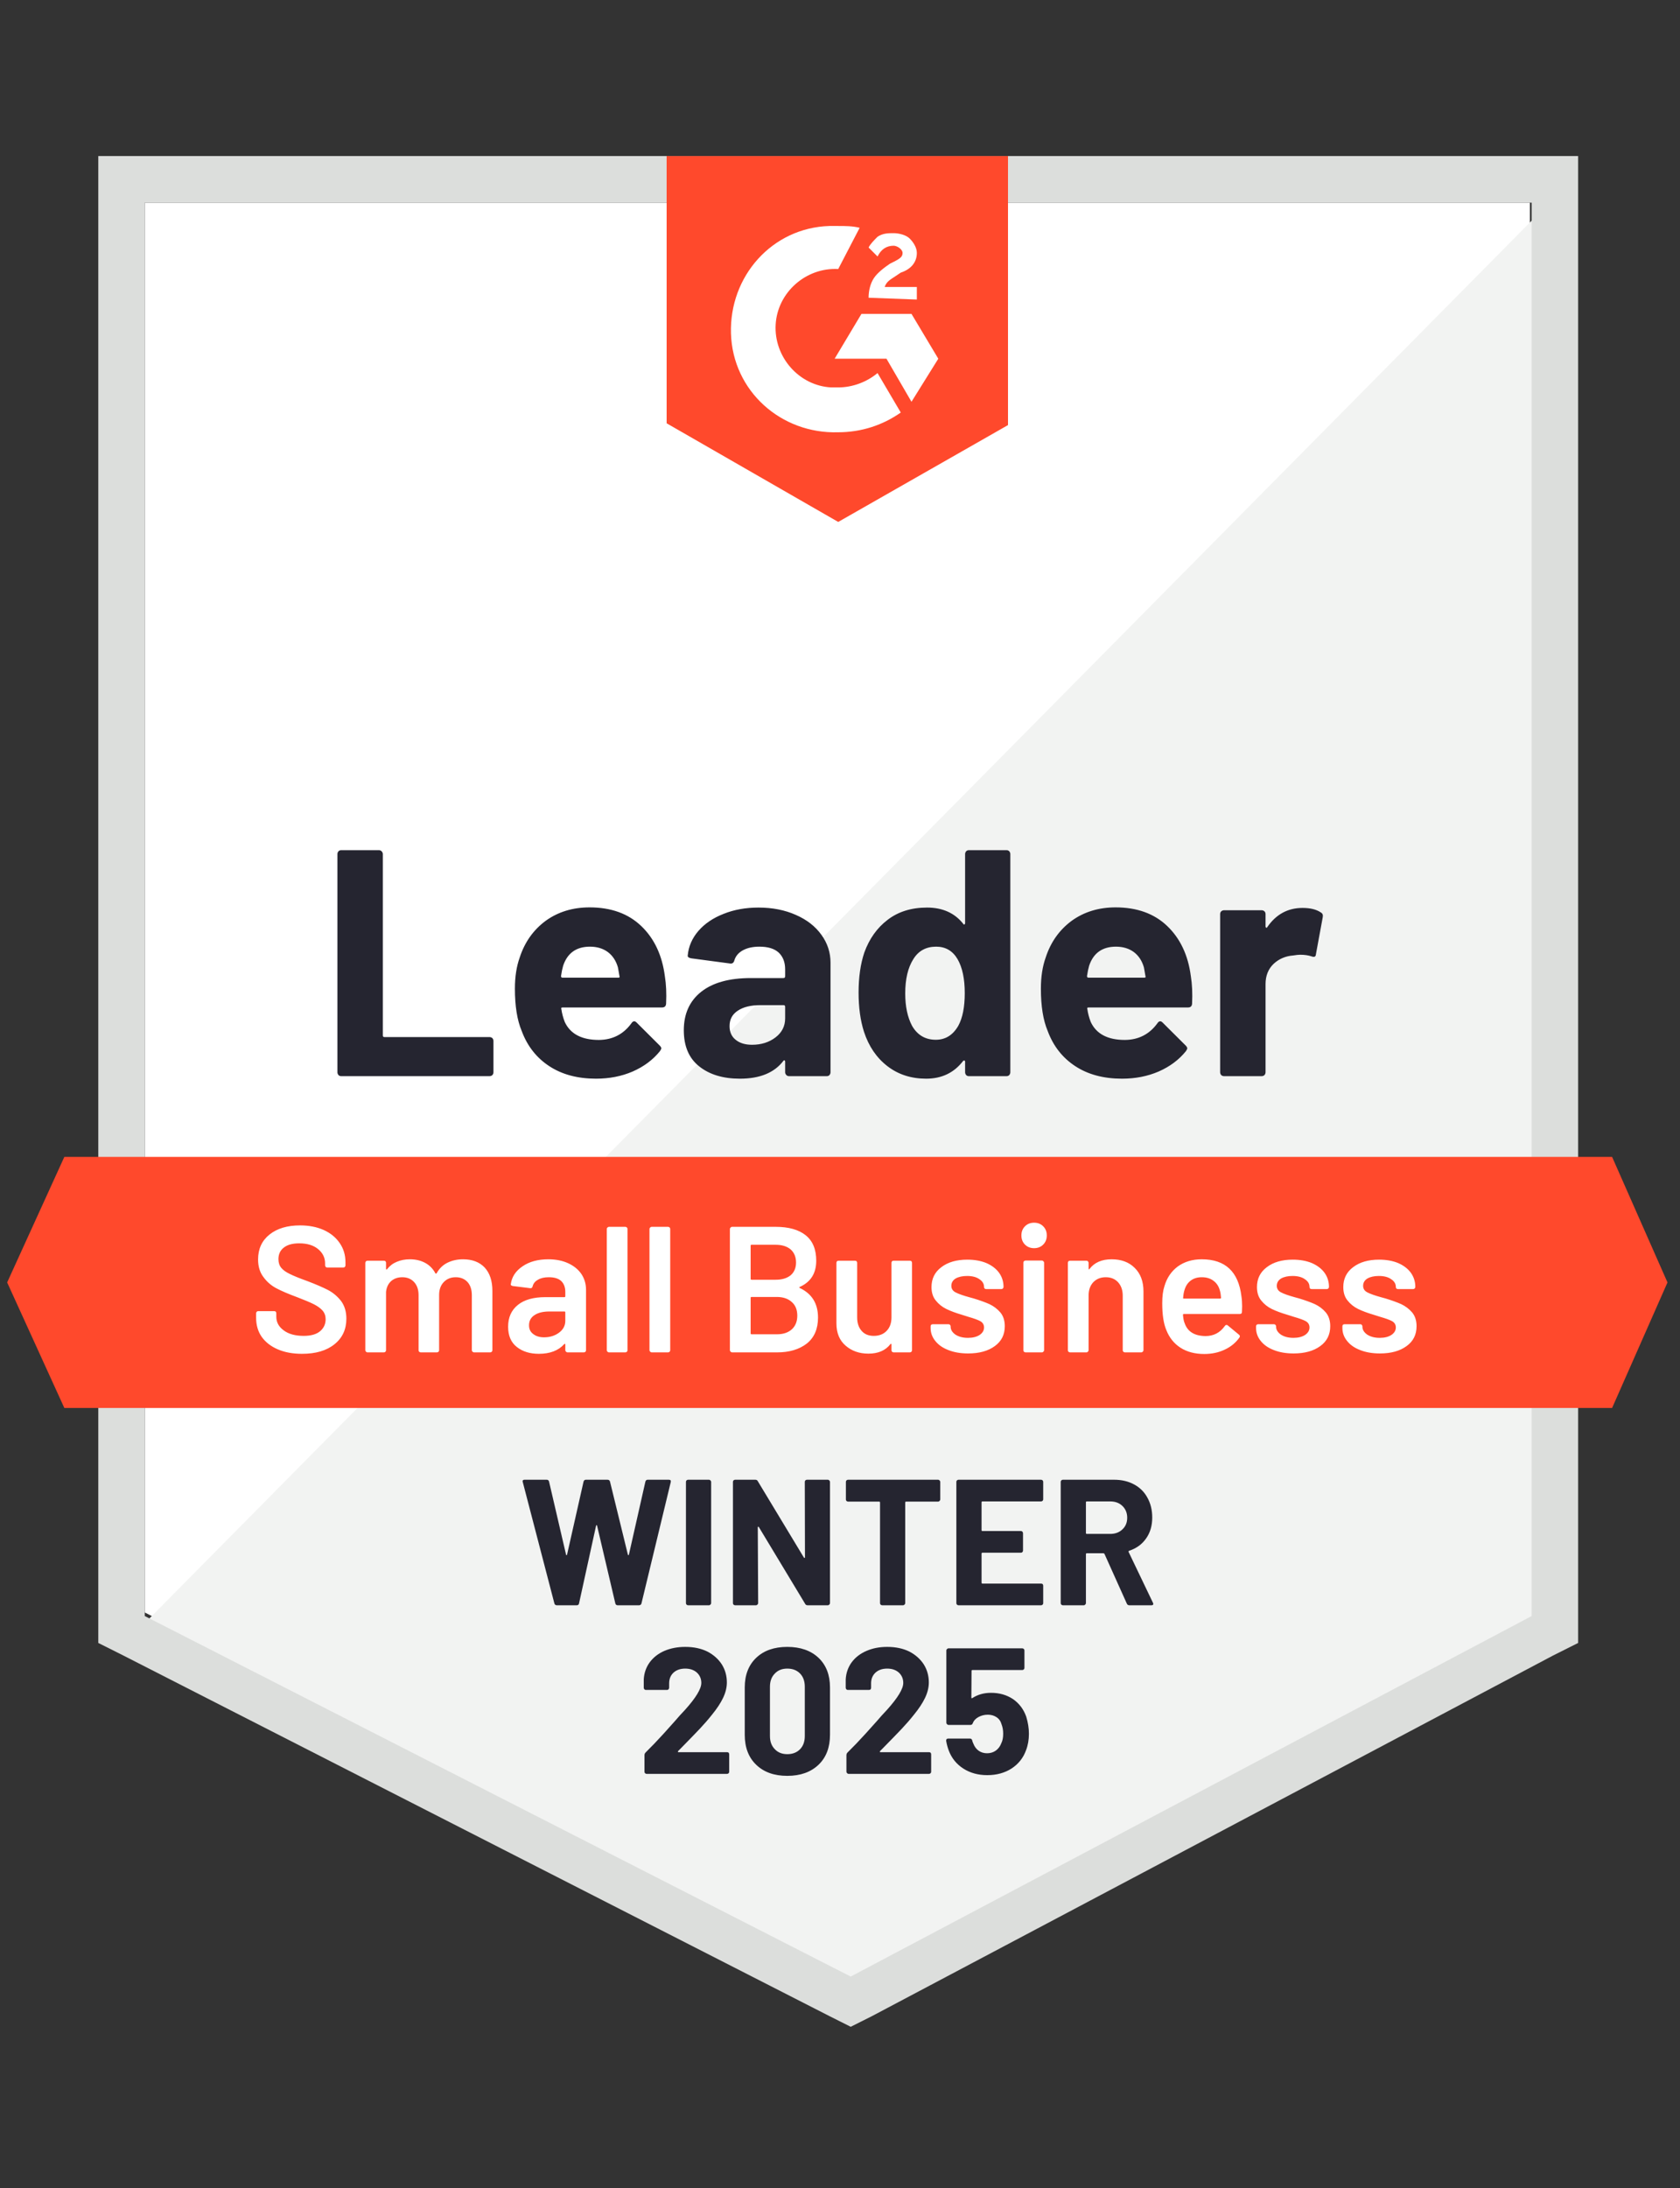
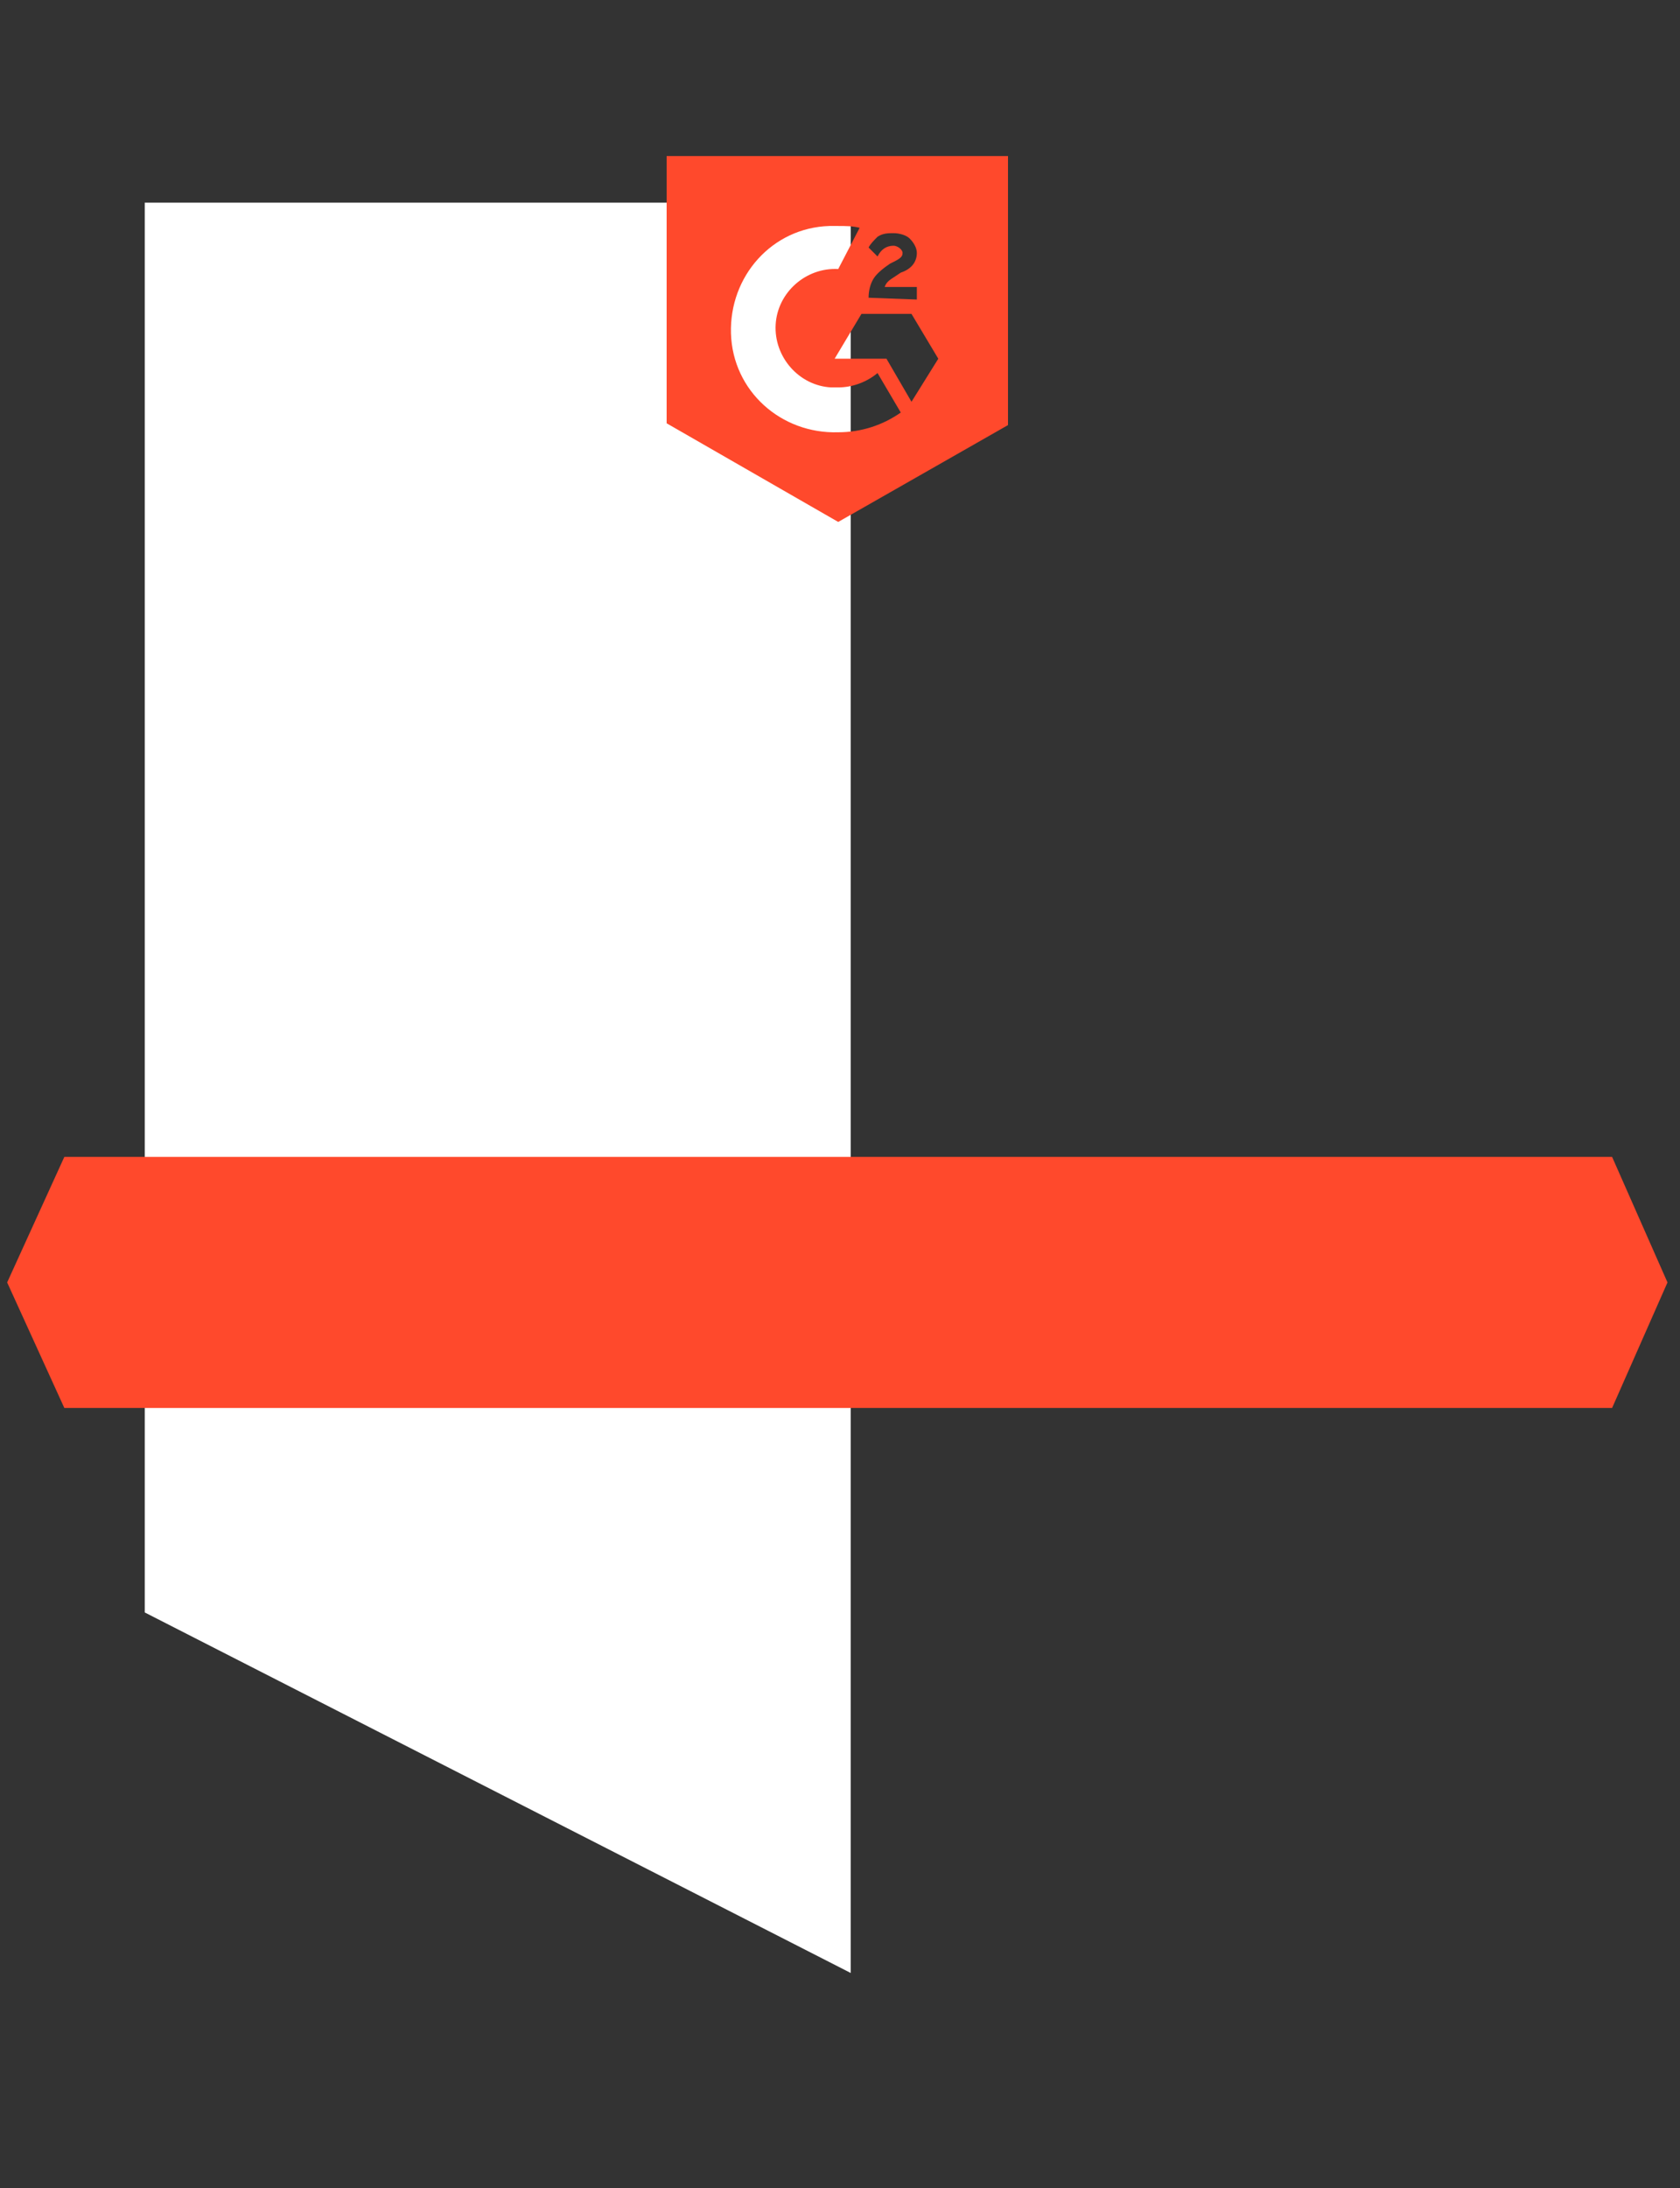
<svg xmlns="http://www.w3.org/2000/svg" width="116" height="151" viewBox="0 0 116 151" fill="none">
  <rect x="0" y="0" width="116" height="151" fill="#333333" stroke="none" />
-   <path d="M9.996 111.27L58.74 136.148L105.634 111.27V13.986H9.996V111.27Z" fill="white" />
-   <path d="M106.621 14.357L9.009 113.002L59.604 138.128L106.621 113.993V14.357Z" fill="#F2F3F2" />
-   <path d="M6.787 46.414V113.374L8.515 114.24L57.26 139.118L58.74 139.861L60.221 139.118L107.238 114.24L108.966 113.374V10.768H6.787V46.414ZM9.996 111.517V13.986H105.757V111.517L58.74 136.395L9.996 111.517Z" fill="#DCDEDC" />
+   <path d="M9.996 111.27L58.74 136.148V13.986H9.996V111.27Z" fill="white" />
  <path d="M57.877 15.595C58.37 15.595 58.864 15.595 59.357 15.719L57.877 18.566C55.655 18.442 53.681 20.175 53.557 22.402C53.434 24.63 55.162 26.611 57.383 26.734H57.877C58.864 26.734 59.851 26.363 60.592 25.744L62.196 28.467C60.962 29.334 59.481 29.829 57.877 29.829C53.928 29.953 50.596 26.982 50.472 23.021C50.349 19.061 53.311 15.719 57.26 15.595H57.877ZM62.936 21.66L64.787 24.754L62.936 27.725L61.209 24.754H57.63L59.481 21.66H62.936ZM59.974 20.546C59.974 20.051 60.098 19.556 60.345 19.184C60.592 18.813 61.085 18.442 61.455 18.194L61.702 18.07C62.196 17.823 62.319 17.699 62.319 17.452C62.319 17.204 61.949 16.957 61.702 16.957C61.209 16.957 60.838 17.204 60.592 17.699L59.974 17.08C60.098 16.833 60.345 16.585 60.592 16.338C60.962 16.09 61.332 16.09 61.702 16.09C62.072 16.09 62.566 16.214 62.813 16.462C63.06 16.709 63.306 17.08 63.306 17.452C63.306 18.07 62.936 18.566 62.196 18.813L61.825 19.061C61.455 19.308 61.209 19.432 61.085 19.803H63.306V20.67L59.974 20.546ZM57.877 36.017L69.6 29.334V10.768H46.03V29.21L57.877 36.017ZM111.311 79.832H4.443L0.494 88.496L4.443 97.16H111.311L115.136 88.496L111.311 79.832Z" fill="#FF492C" />
-   <path d="M23.558 74.262C23.484 74.262 23.422 74.238 23.373 74.188C23.323 74.13 23.299 74.064 23.299 73.99V58.94C23.299 58.865 23.323 58.799 23.373 58.742C23.422 58.692 23.484 58.667 23.558 58.667H26.162C26.236 58.667 26.297 58.692 26.347 58.742C26.404 58.799 26.433 58.865 26.433 58.94V71.453C26.433 71.527 26.47 71.564 26.544 71.564H33.8C33.874 71.564 33.94 71.589 33.998 71.638C34.047 71.696 34.072 71.762 34.072 71.836V73.99C34.072 74.064 34.047 74.13 33.998 74.188C33.94 74.238 33.874 74.262 33.8 74.262H23.558ZM45.906 67.356C45.997 67.917 46.026 68.548 45.993 69.25C45.984 69.431 45.89 69.522 45.709 69.522H38.848C38.757 69.522 38.728 69.559 38.761 69.633C38.802 69.93 38.881 70.227 38.996 70.524C39.382 71.35 40.168 71.762 41.353 71.762C42.299 71.754 43.047 71.37 43.599 70.611C43.656 70.52 43.722 70.475 43.796 70.475C43.846 70.475 43.899 70.504 43.957 70.562L45.548 72.146C45.623 72.22 45.66 72.286 45.66 72.344C45.66 72.377 45.631 72.439 45.573 72.529C45.088 73.132 44.458 73.602 43.685 73.941C42.92 74.271 42.077 74.436 41.155 74.436C39.88 74.436 38.802 74.147 37.922 73.569C37.042 72.992 36.408 72.183 36.022 71.143C35.709 70.401 35.553 69.427 35.553 68.222C35.553 67.405 35.664 66.688 35.886 66.069C36.231 65.013 36.828 64.171 37.675 63.544C38.531 62.925 39.543 62.615 40.711 62.615C42.192 62.615 43.381 63.045 44.277 63.903C45.174 64.761 45.717 65.912 45.906 67.356ZM40.736 65.326C39.798 65.326 39.181 65.763 38.885 66.638C38.827 66.836 38.778 67.075 38.737 67.356C38.737 67.43 38.774 67.467 38.848 67.467H42.685C42.776 67.467 42.805 67.43 42.772 67.356C42.698 66.927 42.661 66.721 42.661 66.737C42.529 66.291 42.299 65.945 41.97 65.697C41.633 65.45 41.221 65.326 40.736 65.326ZM52.373 62.628C53.335 62.628 54.195 62.797 54.952 63.135C55.709 63.465 56.297 63.923 56.717 64.509C57.136 65.087 57.346 65.73 57.346 66.44V73.99C57.346 74.064 57.321 74.13 57.272 74.188C57.223 74.238 57.161 74.262 57.087 74.262H54.483C54.409 74.262 54.347 74.238 54.298 74.188C54.24 74.13 54.212 74.064 54.212 73.99V73.26C54.212 73.219 54.199 73.19 54.175 73.173C54.142 73.157 54.113 73.169 54.088 73.21C53.463 74.027 52.463 74.436 51.089 74.436C49.929 74.436 48.996 74.155 48.288 73.594C47.572 73.033 47.215 72.2 47.215 71.094C47.215 69.955 47.618 69.068 48.424 68.433C49.222 67.806 50.361 67.492 51.842 67.492H54.1C54.175 67.492 54.212 67.455 54.212 67.381V66.886C54.212 66.399 54.063 66.015 53.767 65.734C53.471 65.462 53.027 65.326 52.434 65.326C51.982 65.326 51.603 65.409 51.299 65.574C50.995 65.739 50.797 65.97 50.707 66.267C50.666 66.432 50.571 66.506 50.423 66.49L47.733 66.131C47.552 66.098 47.469 66.032 47.486 65.933C47.544 65.305 47.79 64.74 48.226 64.237C48.662 63.734 49.242 63.342 49.966 63.061C50.682 62.772 51.484 62.628 52.373 62.628ZM51.928 72.096C52.562 72.096 53.101 71.927 53.545 71.589C53.989 71.251 54.212 70.813 54.212 70.277V69.472C54.212 69.398 54.175 69.361 54.1 69.361H52.508C51.842 69.361 51.32 69.489 50.941 69.745C50.563 69.992 50.374 70.347 50.374 70.809C50.374 71.213 50.514 71.527 50.793 71.75C51.073 71.981 51.451 72.096 51.928 72.096ZM66.638 58.94C66.638 58.865 66.663 58.799 66.712 58.742C66.762 58.692 66.823 58.667 66.897 58.667H69.501C69.575 58.667 69.637 58.692 69.686 58.742C69.736 58.799 69.76 58.865 69.76 58.94V73.99C69.76 74.064 69.736 74.13 69.686 74.188C69.637 74.238 69.575 74.262 69.501 74.262H66.897C66.823 74.262 66.762 74.238 66.712 74.188C66.663 74.13 66.638 74.064 66.638 73.99V73.26C66.638 73.219 66.622 73.194 66.589 73.186C66.556 73.177 66.527 73.186 66.503 73.21C65.877 74.027 65.026 74.436 63.948 74.436C62.911 74.436 62.019 74.147 61.27 73.569C60.522 72.992 59.983 72.2 59.654 71.193C59.407 70.417 59.283 69.518 59.283 68.495C59.283 67.438 59.415 66.518 59.678 65.734C60.024 64.777 60.563 64.022 61.295 63.469C62.027 62.908 62.932 62.628 64.01 62.628C65.079 62.628 65.91 62.999 66.503 63.742C66.527 63.791 66.556 63.808 66.589 63.791C66.622 63.775 66.638 63.746 66.638 63.705V58.94ZM66.169 70.784C66.466 70.24 66.614 69.489 66.614 68.532C66.614 67.542 66.449 66.762 66.12 66.192C65.783 65.615 65.289 65.326 64.639 65.326C63.94 65.326 63.413 65.615 63.06 66.192C62.689 66.778 62.504 67.566 62.504 68.556C62.504 69.448 62.661 70.19 62.973 70.784C63.343 71.428 63.891 71.75 64.615 71.75C65.281 71.75 65.799 71.428 66.169 70.784ZM82.224 67.356C82.315 67.917 82.344 68.548 82.311 69.25C82.302 69.431 82.208 69.522 82.027 69.522H75.165C75.075 69.522 75.046 69.559 75.079 69.633C75.12 69.93 75.198 70.227 75.314 70.524C75.7 71.35 76.486 71.762 77.671 71.762C78.617 71.754 79.365 71.37 79.917 70.611C79.974 70.52 80.04 70.475 80.114 70.475C80.163 70.475 80.217 70.504 80.275 70.562L81.866 72.146C81.94 72.22 81.977 72.286 81.977 72.344C81.977 72.377 81.949 72.439 81.891 72.529C81.406 73.132 80.776 73.602 80.003 73.941C79.238 74.271 78.395 74.436 77.473 74.436C76.198 74.436 75.12 74.147 74.24 73.569C73.36 72.992 72.726 72.183 72.34 71.143C72.027 70.401 71.871 69.427 71.871 68.222C71.871 67.405 71.982 66.688 72.204 66.069C72.549 65.013 73.146 64.171 73.993 63.544C74.849 62.925 75.861 62.615 77.029 62.615C78.51 62.615 79.699 63.045 80.595 63.903C81.492 64.761 82.035 65.912 82.224 67.356ZM77.054 65.326C76.116 65.326 75.499 65.763 75.203 66.638C75.145 66.836 75.096 67.075 75.055 67.356C75.055 67.43 75.091 67.467 75.165 67.467H79.003C79.094 67.467 79.123 67.43 79.09 67.356C79.016 66.927 78.979 66.721 78.979 66.737C78.847 66.291 78.617 65.945 78.288 65.697C77.95 65.45 77.539 65.326 77.054 65.326ZM89.937 62.653C90.472 62.653 90.891 62.756 91.196 62.962C91.319 63.028 91.364 63.139 91.332 63.296L90.862 65.846C90.854 66.019 90.751 66.069 90.554 65.994C90.332 65.92 90.073 65.883 89.777 65.883C89.661 65.883 89.501 65.9 89.295 65.933C88.761 65.974 88.308 66.168 87.938 66.514C87.568 66.869 87.383 67.335 87.383 67.913V73.99C87.383 74.064 87.358 74.13 87.308 74.188C87.251 74.238 87.185 74.262 87.111 74.262H84.52C84.445 74.262 84.38 74.238 84.322 74.188C84.273 74.13 84.248 74.064 84.248 73.99V63.074C84.248 62.999 84.273 62.937 84.322 62.888C84.38 62.838 84.445 62.813 84.52 62.813H87.111C87.185 62.813 87.251 62.838 87.308 62.888C87.358 62.937 87.383 62.999 87.383 63.074V63.928C87.383 63.969 87.395 63.998 87.42 64.014C87.453 64.031 87.477 64.022 87.494 63.989C88.102 63.098 88.917 62.653 89.937 62.653Z" fill="#252530" />
-   <path d="M20.855 93.422C20.214 93.422 19.654 93.319 19.177 93.112C18.7 92.906 18.33 92.617 18.066 92.246C17.811 91.875 17.684 91.438 17.684 90.934V90.625C17.684 90.584 17.7 90.546 17.733 90.513C17.758 90.489 17.791 90.476 17.832 90.476H18.93C18.971 90.476 19.008 90.489 19.041 90.513C19.066 90.546 19.078 90.584 19.078 90.625V90.86C19.078 91.24 19.247 91.553 19.584 91.801C19.922 92.056 20.382 92.184 20.966 92.184C21.468 92.184 21.847 92.077 22.102 91.862C22.357 91.648 22.484 91.371 22.484 91.033C22.484 90.802 22.414 90.604 22.274 90.439C22.135 90.282 21.937 90.138 21.682 90.006C21.419 89.874 21.028 89.709 20.51 89.511C19.926 89.296 19.453 89.094 19.091 88.904C18.729 88.715 18.428 88.455 18.19 88.125C17.943 87.803 17.82 87.398 17.82 86.912C17.82 86.186 18.083 85.612 18.609 85.191C19.136 84.77 19.839 84.56 20.72 84.56C21.337 84.56 21.884 84.667 22.361 84.882C22.83 85.096 23.196 85.397 23.459 85.785C23.722 86.165 23.854 86.606 23.854 87.11V87.32C23.854 87.361 23.838 87.398 23.805 87.431C23.78 87.456 23.747 87.469 23.706 87.469H22.595C22.554 87.469 22.521 87.456 22.497 87.431C22.464 87.398 22.447 87.361 22.447 87.32V87.184C22.447 86.796 22.291 86.47 21.978 86.206C21.657 85.934 21.217 85.798 20.658 85.798C20.205 85.798 19.856 85.893 19.609 86.082C19.354 86.272 19.226 86.54 19.226 86.887C19.226 87.134 19.292 87.337 19.424 87.493C19.555 87.65 19.753 87.79 20.016 87.914C20.279 88.046 20.687 88.211 21.238 88.409C21.822 88.632 22.291 88.834 22.645 89.016C22.99 89.197 23.291 89.449 23.546 89.771C23.792 90.101 23.916 90.509 23.916 90.996C23.916 91.739 23.64 92.329 23.089 92.766C22.546 93.203 21.801 93.422 20.855 93.422ZM31.974 86.899C32.608 86.899 33.105 87.089 33.467 87.469C33.821 87.856 33.998 88.393 33.998 89.078V93.174C33.998 93.216 33.986 93.249 33.961 93.273C33.928 93.306 33.891 93.323 33.85 93.323H32.727C32.686 93.323 32.653 93.306 32.628 93.273C32.595 93.249 32.579 93.216 32.579 93.174V89.375C32.579 88.995 32.48 88.694 32.283 88.471C32.077 88.248 31.805 88.137 31.468 88.137C31.131 88.137 30.855 88.248 30.641 88.471C30.427 88.694 30.32 88.991 30.32 89.362V93.174C30.32 93.216 30.308 93.249 30.283 93.273C30.25 93.306 30.213 93.323 30.172 93.323H29.049C29.008 93.323 28.971 93.306 28.938 93.273C28.914 93.249 28.901 93.216 28.901 93.174V89.375C28.901 88.995 28.798 88.694 28.593 88.471C28.387 88.248 28.116 88.137 27.778 88.137C27.466 88.137 27.206 88.228 27.001 88.409C26.803 88.591 26.688 88.838 26.655 89.152V93.174C26.655 93.216 26.643 93.249 26.618 93.273C26.585 93.306 26.548 93.323 26.507 93.323H25.372C25.331 93.323 25.298 93.306 25.273 93.273C25.24 93.249 25.224 93.216 25.224 93.174V87.147C25.224 87.106 25.24 87.068 25.273 87.035C25.298 87.011 25.331 86.998 25.372 86.998H26.507C26.548 86.998 26.585 87.011 26.618 87.035C26.643 87.068 26.655 87.106 26.655 87.147V87.555C26.655 87.58 26.663 87.597 26.68 87.605C26.697 87.613 26.713 87.605 26.729 87.58C26.91 87.349 27.133 87.18 27.396 87.073C27.667 86.957 27.968 86.899 28.297 86.899C28.7 86.899 29.053 86.982 29.358 87.147C29.662 87.312 29.897 87.551 30.061 87.865C30.086 87.898 30.115 87.898 30.148 87.865C30.329 87.535 30.58 87.291 30.9 87.134C31.221 86.978 31.579 86.899 31.974 86.899ZM37.86 86.899C38.379 86.899 38.835 86.99 39.23 87.171C39.625 87.353 39.929 87.601 40.143 87.914C40.357 88.236 40.464 88.599 40.464 89.003V93.174C40.464 93.216 40.452 93.249 40.427 93.273C40.394 93.306 40.357 93.323 40.316 93.323H39.181C39.14 93.323 39.107 93.306 39.082 93.273C39.049 93.249 39.033 93.216 39.033 93.174V92.778C39.033 92.754 39.025 92.737 39.008 92.729C38.992 92.729 38.975 92.737 38.959 92.754C38.556 93.199 37.971 93.422 37.206 93.422C36.589 93.422 36.083 93.265 35.688 92.952C35.285 92.638 35.084 92.172 35.084 91.553C35.084 90.909 35.31 90.406 35.763 90.043C36.207 89.688 36.836 89.511 37.651 89.511H38.971C39.012 89.511 39.033 89.49 39.033 89.449V89.152C39.033 88.83 38.938 88.578 38.749 88.397C38.56 88.224 38.276 88.137 37.897 88.137C37.585 88.137 37.334 88.195 37.145 88.31C36.947 88.418 36.824 88.57 36.775 88.768C36.75 88.867 36.692 88.909 36.602 88.892L35.405 88.743C35.364 88.735 35.331 88.723 35.306 88.706C35.273 88.681 35.261 88.653 35.269 88.62C35.335 88.116 35.606 87.704 36.083 87.382C36.552 87.06 37.145 86.899 37.86 86.899ZM37.564 92.283C37.967 92.283 38.313 92.176 38.601 91.962C38.889 91.747 39.033 91.475 39.033 91.145V90.563C39.033 90.522 39.012 90.501 38.971 90.501H37.934C37.498 90.501 37.157 90.584 36.91 90.749C36.655 90.913 36.528 91.149 36.528 91.454C36.528 91.718 36.626 91.92 36.824 92.061C37.013 92.209 37.26 92.283 37.564 92.283ZM42.044 93.323C42.003 93.323 41.97 93.306 41.945 93.273C41.912 93.249 41.896 93.216 41.896 93.174V84.808C41.896 84.766 41.912 84.733 41.945 84.709C41.97 84.675 42.003 84.659 42.044 84.659H43.179C43.22 84.659 43.257 84.675 43.29 84.709C43.315 84.733 43.327 84.766 43.327 84.808V93.174C43.327 93.216 43.315 93.249 43.29 93.273C43.257 93.306 43.22 93.323 43.179 93.323H42.044ZM44.993 93.323C44.952 93.323 44.919 93.306 44.895 93.273C44.862 93.249 44.845 93.216 44.845 93.174V84.808C44.845 84.766 44.862 84.733 44.895 84.709C44.919 84.675 44.952 84.659 44.993 84.659H46.129C46.17 84.659 46.207 84.675 46.24 84.709C46.264 84.733 46.277 84.766 46.277 84.808V93.174C46.277 93.216 46.264 93.249 46.24 93.273C46.207 93.306 46.17 93.323 46.129 93.323H44.993ZM55.223 88.805C55.174 88.83 55.174 88.855 55.223 88.88C56.063 89.276 56.482 89.956 56.482 90.922C56.482 91.706 56.223 92.304 55.705 92.716C55.178 93.121 54.495 93.323 53.656 93.323H50.546C50.505 93.323 50.472 93.306 50.448 93.273C50.415 93.249 50.398 93.216 50.398 93.174V84.808C50.398 84.766 50.415 84.733 50.448 84.709C50.472 84.675 50.505 84.659 50.546 84.659H53.557C54.454 84.659 55.145 84.853 55.631 85.241C56.116 85.629 56.359 86.214 56.359 86.998C56.359 87.865 55.98 88.467 55.223 88.805ZM51.892 85.897C51.85 85.897 51.83 85.917 51.83 85.959V88.248C51.83 88.29 51.85 88.31 51.892 88.31H53.557C53.993 88.31 54.339 88.207 54.594 88.001C54.841 87.786 54.964 87.493 54.964 87.122C54.964 86.743 54.841 86.441 54.594 86.219C54.339 86.004 53.993 85.897 53.557 85.897H51.892ZM53.656 92.073C54.084 92.073 54.425 91.957 54.68 91.726C54.927 91.495 55.051 91.182 55.051 90.786C55.051 90.381 54.923 90.068 54.668 89.845C54.413 89.614 54.068 89.498 53.632 89.498H51.892C51.85 89.498 51.83 89.519 51.83 89.56V92.011C51.83 92.052 51.85 92.073 51.892 92.073H53.656ZM61.554 87.147C61.554 87.106 61.566 87.068 61.591 87.035C61.624 87.011 61.661 86.998 61.702 86.998H62.825C62.866 86.998 62.903 87.011 62.936 87.035C62.961 87.068 62.973 87.106 62.973 87.147V93.174C62.973 93.216 62.961 93.249 62.936 93.273C62.903 93.306 62.866 93.323 62.825 93.323H61.702C61.661 93.323 61.624 93.306 61.591 93.273C61.566 93.249 61.554 93.216 61.554 93.174V92.778C61.554 92.754 61.546 92.737 61.529 92.729C61.513 92.721 61.496 92.729 61.48 92.754C61.143 93.191 60.637 93.41 59.962 93.41C59.337 93.41 58.815 93.228 58.395 92.865C57.967 92.502 57.753 91.986 57.753 91.318V87.147C57.753 87.106 57.766 87.068 57.79 87.035C57.823 87.011 57.86 86.998 57.901 86.998H59.037C59.078 86.998 59.115 87.011 59.148 87.035C59.172 87.068 59.185 87.106 59.185 87.147V90.909C59.185 91.297 59.288 91.607 59.493 91.838C59.691 92.069 59.97 92.184 60.332 92.184C60.703 92.184 60.999 92.069 61.221 91.838C61.443 91.607 61.554 91.297 61.554 90.909V87.147ZM66.848 93.397C66.33 93.397 65.873 93.319 65.478 93.162C65.092 93.013 64.791 92.803 64.577 92.531C64.364 92.267 64.257 91.97 64.257 91.64V91.528C64.257 91.487 64.269 91.45 64.294 91.417C64.326 91.392 64.364 91.38 64.405 91.38H65.491C65.532 91.38 65.565 91.392 65.589 91.417C65.622 91.45 65.639 91.487 65.639 91.528V91.553C65.639 91.759 65.75 91.941 65.972 92.098C66.202 92.246 66.49 92.32 66.836 92.32C67.165 92.32 67.432 92.254 67.638 92.122C67.844 91.982 67.946 91.809 67.946 91.603C67.946 91.413 67.86 91.268 67.687 91.169C67.523 91.079 67.251 90.98 66.873 90.872L66.404 90.724C65.984 90.6 65.63 90.468 65.343 90.328C65.055 90.187 64.812 89.993 64.615 89.746C64.417 89.507 64.318 89.197 64.318 88.818C64.318 88.24 64.544 87.782 64.997 87.444C65.45 87.097 66.046 86.924 66.786 86.924C67.288 86.924 67.728 87.002 68.107 87.159C68.485 87.324 68.777 87.547 68.983 87.828C69.189 88.116 69.291 88.442 69.291 88.805C69.291 88.847 69.275 88.884 69.242 88.917C69.217 88.942 69.184 88.954 69.143 88.954H68.094C68.053 88.954 68.016 88.942 67.983 88.917C67.959 88.884 67.946 88.847 67.946 88.805C67.946 88.591 67.839 88.413 67.626 88.273C67.42 88.125 67.136 88.05 66.774 88.05C66.453 88.05 66.19 88.108 65.984 88.224C65.787 88.347 65.688 88.516 65.688 88.731C65.688 88.929 65.783 89.078 65.972 89.177C66.169 89.284 66.494 89.399 66.947 89.523L67.218 89.597C67.654 89.73 68.02 89.862 68.317 89.993C68.613 90.134 68.864 90.324 69.069 90.563C69.275 90.81 69.378 91.128 69.378 91.516C69.378 92.102 69.147 92.56 68.687 92.89C68.226 93.228 67.613 93.397 66.848 93.397ZM71.402 86.132C71.147 86.132 70.937 86.049 70.772 85.884C70.608 85.719 70.525 85.509 70.525 85.253C70.525 84.997 70.608 84.787 70.772 84.622C70.937 84.457 71.147 84.374 71.402 84.374C71.657 84.374 71.867 84.457 72.031 84.622C72.196 84.787 72.278 84.997 72.278 85.253C72.278 85.509 72.196 85.719 72.031 85.884C71.867 86.049 71.657 86.132 71.402 86.132ZM70.809 93.323C70.768 93.323 70.731 93.306 70.698 93.273C70.674 93.249 70.661 93.216 70.661 93.174V87.134C70.661 87.093 70.674 87.06 70.698 87.035C70.731 87.002 70.768 86.986 70.809 86.986H71.945C71.986 86.986 72.019 87.002 72.043 87.035C72.076 87.06 72.093 87.093 72.093 87.134V93.174C72.093 93.216 72.076 93.249 72.043 93.273C72.019 93.306 71.986 93.323 71.945 93.323H70.809ZM76.757 86.899C77.424 86.899 77.954 87.097 78.349 87.493C78.752 87.889 78.954 88.43 78.954 89.115V93.174C78.954 93.216 78.938 93.249 78.905 93.273C78.88 93.306 78.847 93.323 78.806 93.323H77.671C77.629 93.323 77.593 93.306 77.56 93.273C77.535 93.249 77.522 93.216 77.522 93.174V89.412C77.522 89.032 77.416 88.723 77.202 88.484C76.988 88.252 76.704 88.137 76.35 88.137C75.996 88.137 75.709 88.252 75.486 88.484C75.272 88.715 75.165 89.02 75.165 89.399V93.174C75.165 93.216 75.149 93.249 75.116 93.273C75.091 93.306 75.059 93.323 75.017 93.323H73.882C73.841 93.323 73.804 93.306 73.771 93.273C73.746 93.249 73.734 93.216 73.734 93.174V87.147C73.734 87.106 73.746 87.068 73.771 87.035C73.804 87.011 73.841 86.998 73.882 86.998H75.017C75.059 86.998 75.091 87.011 75.116 87.035C75.149 87.068 75.165 87.106 75.165 87.147V87.543C75.165 87.568 75.174 87.584 75.19 87.592C75.207 87.601 75.219 87.592 75.227 87.568C75.564 87.122 76.075 86.899 76.757 86.899ZM85.717 89.449C85.749 89.655 85.766 89.886 85.766 90.142L85.754 90.526C85.754 90.625 85.704 90.674 85.606 90.674H81.743C81.702 90.674 81.681 90.695 81.681 90.736C81.706 91.008 81.743 91.194 81.792 91.293C81.99 91.887 82.471 92.188 83.236 92.197C83.796 92.197 84.24 91.966 84.569 91.504C84.602 91.454 84.643 91.429 84.692 91.429C84.725 91.429 84.754 91.442 84.779 91.466L85.544 92.098C85.618 92.155 85.63 92.221 85.581 92.296C85.326 92.659 84.984 92.939 84.557 93.137C84.137 93.335 83.668 93.434 83.15 93.434C82.508 93.434 81.961 93.29 81.508 93.001C81.064 92.712 80.739 92.308 80.534 91.788C80.344 91.343 80.25 90.724 80.25 89.932C80.25 89.453 80.299 89.065 80.398 88.768C80.562 88.191 80.871 87.733 81.323 87.394C81.784 87.064 82.335 86.899 82.977 86.899C84.598 86.899 85.511 87.749 85.717 89.449ZM82.977 88.137C82.673 88.137 82.418 88.215 82.212 88.372C82.014 88.521 81.875 88.731 81.792 89.003C81.743 89.144 81.71 89.325 81.694 89.548C81.677 89.589 81.694 89.61 81.743 89.61H84.248C84.289 89.61 84.31 89.589 84.31 89.548C84.293 89.342 84.269 89.185 84.236 89.078C84.162 88.781 84.014 88.549 83.791 88.385C83.578 88.219 83.306 88.137 82.977 88.137ZM89.32 93.397C88.802 93.397 88.345 93.319 87.95 93.162C87.564 93.013 87.263 92.803 87.049 92.531C86.835 92.267 86.728 91.97 86.728 91.64V91.528C86.728 91.487 86.741 91.45 86.766 91.417C86.798 91.392 86.835 91.38 86.877 91.38H87.963C88.004 91.38 88.037 91.392 88.061 91.417C88.094 91.45 88.111 91.487 88.111 91.528V91.553C88.111 91.759 88.222 91.941 88.444 92.098C88.674 92.246 88.962 92.32 89.308 92.32C89.637 92.32 89.904 92.254 90.11 92.122C90.316 91.982 90.418 91.809 90.418 91.603C90.418 91.413 90.332 91.268 90.159 91.169C89.995 91.079 89.723 90.98 89.345 90.872L88.876 90.724C88.456 90.6 88.102 90.468 87.814 90.328C87.526 90.187 87.284 89.993 87.086 89.746C86.889 89.507 86.79 89.197 86.79 88.818C86.79 88.24 87.016 87.782 87.469 87.444C87.921 87.097 88.518 86.924 89.258 86.924C89.76 86.924 90.2 87.002 90.579 87.159C90.957 87.324 91.249 87.547 91.455 87.828C91.661 88.116 91.763 88.442 91.763 88.805C91.763 88.847 91.747 88.884 91.714 88.917C91.689 88.942 91.656 88.954 91.615 88.954H90.566C90.525 88.954 90.488 88.942 90.455 88.917C90.431 88.884 90.418 88.847 90.418 88.805C90.418 88.591 90.311 88.413 90.097 88.273C89.892 88.125 89.608 88.05 89.246 88.05C88.925 88.05 88.662 88.108 88.456 88.224C88.259 88.347 88.16 88.516 88.16 88.731C88.16 88.929 88.255 89.078 88.444 89.177C88.641 89.284 88.966 89.399 89.419 89.523L89.69 89.597C90.126 89.73 90.492 89.862 90.788 89.993C91.085 90.134 91.336 90.324 91.541 90.563C91.747 90.81 91.85 91.128 91.85 91.516C91.85 92.102 91.619 92.56 91.159 92.89C90.698 93.228 90.085 93.397 89.32 93.397ZM95.28 93.397C94.762 93.397 94.305 93.319 93.911 93.162C93.524 93.013 93.224 92.803 93.01 92.531C92.796 92.267 92.689 91.97 92.689 91.64V91.528C92.689 91.487 92.701 91.45 92.726 91.417C92.759 91.392 92.796 91.38 92.837 91.38H93.923C93.964 91.38 93.997 91.392 94.022 91.417C94.055 91.45 94.071 91.487 94.071 91.528V91.553C94.071 91.759 94.182 91.941 94.404 92.098C94.635 92.246 94.922 92.32 95.268 92.32C95.597 92.32 95.865 92.254 96.07 92.122C96.276 91.982 96.379 91.809 96.379 91.603C96.379 91.413 96.292 91.268 96.12 91.169C95.955 91.079 95.683 90.98 95.305 90.872L94.836 90.724C94.417 90.6 94.063 90.468 93.775 90.328C93.487 90.187 93.244 89.993 93.047 89.746C92.849 89.507 92.751 89.197 92.751 88.818C92.751 88.24 92.977 87.782 93.429 87.444C93.882 87.097 94.478 86.924 95.219 86.924C95.721 86.924 96.161 87.002 96.539 87.159C96.918 87.324 97.21 87.547 97.415 87.828C97.621 88.116 97.724 88.442 97.724 88.805C97.724 88.847 97.707 88.884 97.674 88.917C97.65 88.942 97.617 88.954 97.576 88.954H96.527C96.486 88.954 96.449 88.942 96.416 88.917C96.391 88.884 96.379 88.847 96.379 88.805C96.379 88.591 96.272 88.413 96.058 88.273C95.852 88.125 95.568 88.05 95.206 88.05C94.885 88.05 94.622 88.108 94.417 88.224C94.219 88.347 94.12 88.516 94.12 88.731C94.12 88.929 94.215 89.078 94.404 89.177C94.602 89.284 94.927 89.399 95.379 89.523L95.651 89.597C96.087 89.73 96.453 89.862 96.749 89.993C97.045 90.134 97.296 90.324 97.502 90.563C97.707 90.81 97.81 91.128 97.81 91.516C97.81 92.102 97.58 92.56 97.119 92.89C96.658 93.228 96.046 93.397 95.28 93.397Z" fill="white" />
-   <path d="M38.453 110.775C38.362 110.775 38.305 110.733 38.28 110.651L36.096 102.272L36.083 102.222C36.083 102.148 36.129 102.111 36.219 102.111H37.749C37.832 102.111 37.885 102.152 37.91 102.234L39.082 107.272C39.09 107.305 39.103 107.321 39.119 107.321C39.136 107.321 39.148 107.305 39.156 107.272L40.291 102.247C40.316 102.156 40.37 102.111 40.452 102.111H41.945C42.036 102.111 42.093 102.152 42.118 102.234L43.352 107.272C43.36 107.297 43.373 107.313 43.389 107.321C43.405 107.321 43.418 107.305 43.426 107.272L44.561 102.247C44.586 102.156 44.639 102.111 44.722 102.111H46.178C46.293 102.111 46.338 102.164 46.314 102.272L44.29 110.651C44.265 110.733 44.208 110.775 44.117 110.775H42.648C42.566 110.775 42.513 110.733 42.488 110.651L41.229 105.292C41.221 105.259 41.209 105.242 41.192 105.242C41.176 105.242 41.163 105.259 41.155 105.292L39.983 110.638C39.967 110.729 39.913 110.775 39.823 110.775H38.453ZM47.511 110.775C47.469 110.775 47.432 110.758 47.4 110.725C47.375 110.7 47.363 110.667 47.363 110.626V102.259C47.363 102.218 47.375 102.185 47.4 102.16C47.432 102.127 47.469 102.111 47.511 102.111H48.955C48.996 102.111 49.029 102.127 49.053 102.16C49.086 102.185 49.103 102.218 49.103 102.259V110.626C49.103 110.667 49.086 110.7 49.053 110.725C49.029 110.758 48.996 110.775 48.955 110.775H47.511ZM55.569 102.259C55.569 102.218 55.581 102.185 55.606 102.16C55.639 102.127 55.676 102.111 55.717 102.111H57.161C57.202 102.111 57.235 102.127 57.26 102.16C57.292 102.185 57.309 102.218 57.309 102.259V110.626C57.309 110.667 57.292 110.7 57.26 110.725C57.235 110.758 57.202 110.775 57.161 110.775H55.766C55.684 110.775 55.627 110.742 55.594 110.676L52.397 105.378C52.381 105.353 52.364 105.345 52.348 105.353C52.332 105.353 52.323 105.37 52.323 105.403L52.348 110.626C52.348 110.667 52.332 110.7 52.299 110.725C52.274 110.758 52.241 110.775 52.2 110.775H50.756C50.715 110.775 50.678 110.758 50.645 110.725C50.62 110.7 50.608 110.667 50.608 110.626V102.259C50.608 102.218 50.62 102.185 50.645 102.16C50.678 102.127 50.715 102.111 50.756 102.111H52.151C52.233 102.111 52.291 102.144 52.323 102.21L55.507 107.482C55.524 107.507 55.54 107.515 55.557 107.507C55.573 107.507 55.581 107.491 55.581 107.458L55.569 102.259ZM64.775 102.111C64.816 102.111 64.849 102.127 64.874 102.16C64.906 102.185 64.923 102.218 64.923 102.259V103.472C64.923 103.513 64.906 103.546 64.874 103.571C64.849 103.604 64.816 103.621 64.775 103.621H62.566C62.525 103.621 62.504 103.641 62.504 103.683V110.626C62.504 110.667 62.488 110.7 62.455 110.725C62.43 110.758 62.397 110.775 62.356 110.775H60.912C60.871 110.775 60.834 110.758 60.801 110.725C60.777 110.7 60.764 110.667 60.764 110.626V103.683C60.764 103.641 60.744 103.621 60.703 103.621H58.555C58.514 103.621 58.477 103.604 58.444 103.571C58.42 103.546 58.407 103.513 58.407 103.472V102.259C58.407 102.218 58.42 102.185 58.444 102.16C58.477 102.127 58.514 102.111 58.555 102.111H64.775ZM72.031 103.46C72.031 103.501 72.019 103.534 71.994 103.559C71.961 103.592 71.924 103.608 71.883 103.608H67.835C67.794 103.608 67.774 103.629 67.774 103.67V105.589C67.774 105.63 67.794 105.65 67.835 105.65H70.489C70.53 105.65 70.563 105.663 70.587 105.688C70.62 105.721 70.637 105.758 70.637 105.799V107C70.637 107.041 70.62 107.078 70.587 107.111C70.563 107.136 70.53 107.148 70.489 107.148H67.835C67.794 107.148 67.774 107.169 67.774 107.21V109.215C67.774 109.256 67.794 109.277 67.835 109.277H71.883C71.924 109.277 71.961 109.289 71.994 109.314C72.019 109.347 72.031 109.384 72.031 109.425V110.626C72.031 110.667 72.019 110.7 71.994 110.725C71.961 110.758 71.924 110.775 71.883 110.775H66.182C66.141 110.775 66.103 110.758 66.071 110.725C66.046 110.7 66.034 110.667 66.034 110.626V102.259C66.034 102.218 66.046 102.185 66.071 102.16C66.103 102.127 66.141 102.111 66.182 102.111H71.883C71.924 102.111 71.961 102.127 71.994 102.16C72.019 102.185 72.031 102.218 72.031 102.259V103.46ZM77.979 110.775C77.897 110.775 77.839 110.737 77.806 110.663L76.264 107.235C76.247 107.202 76.223 107.185 76.19 107.185H75.042C75.001 107.185 74.98 107.206 74.98 107.247V110.626C74.98 110.667 74.964 110.7 74.931 110.725C74.906 110.758 74.874 110.775 74.832 110.775H73.388C73.347 110.775 73.31 110.758 73.277 110.725C73.253 110.7 73.24 110.667 73.24 110.626V102.259C73.24 102.218 73.253 102.185 73.277 102.16C73.31 102.127 73.347 102.111 73.388 102.111H76.918C77.444 102.111 77.905 102.218 78.3 102.432C78.703 102.647 79.012 102.952 79.225 103.348C79.448 103.744 79.559 104.202 79.559 104.722C79.559 105.283 79.419 105.762 79.139 106.158C78.859 106.562 78.469 106.847 77.967 107.012C77.926 107.028 77.913 107.057 77.93 107.099L79.608 110.601C79.624 110.634 79.633 110.659 79.633 110.676C79.633 110.742 79.588 110.775 79.497 110.775H77.979ZM75.042 103.608C75.001 103.608 74.98 103.629 74.98 103.67V105.787C74.98 105.828 75.001 105.849 75.042 105.849H76.659C77.004 105.849 77.284 105.745 77.498 105.539C77.72 105.333 77.831 105.065 77.831 104.735C77.831 104.405 77.72 104.132 77.498 103.918C77.284 103.711 77.004 103.608 76.659 103.608H75.042ZM46.82 120.837C46.803 120.854 46.799 120.87 46.807 120.887C46.816 120.903 46.832 120.911 46.857 120.911H50.201C50.242 120.911 50.279 120.924 50.312 120.949C50.337 120.982 50.349 121.019 50.349 121.06V122.26C50.349 122.302 50.337 122.335 50.312 122.36C50.279 122.393 50.242 122.409 50.201 122.409H44.648C44.606 122.409 44.569 122.393 44.537 122.36C44.512 122.335 44.5 122.302 44.5 122.26V121.122C44.5 121.048 44.524 120.986 44.574 120.936C44.977 120.54 45.388 120.111 45.808 119.649C46.227 119.179 46.49 118.886 46.597 118.77C46.828 118.498 47.062 118.238 47.301 117.99C48.05 117.157 48.424 116.538 48.424 116.134C48.424 115.845 48.321 115.606 48.115 115.416C47.91 115.234 47.642 115.144 47.313 115.144C46.984 115.144 46.717 115.234 46.511 115.416C46.305 115.606 46.203 115.853 46.203 116.159V116.468C46.203 116.509 46.186 116.546 46.153 116.579C46.129 116.604 46.096 116.617 46.054 116.617H44.598C44.557 116.617 44.524 116.604 44.5 116.579C44.467 116.546 44.45 116.509 44.45 116.468V115.886C44.475 115.441 44.615 115.045 44.87 114.698C45.125 114.36 45.462 114.1 45.882 113.918C46.309 113.737 46.787 113.646 47.313 113.646C47.897 113.646 48.407 113.753 48.843 113.968C49.271 114.191 49.604 114.488 49.843 114.859C50.073 115.23 50.188 115.643 50.188 116.097C50.188 116.443 50.102 116.798 49.929 117.161C49.757 117.524 49.497 117.916 49.152 118.337C48.897 118.659 48.621 118.976 48.325 119.29C48.029 119.604 47.589 120.057 47.005 120.651L46.82 120.837ZM54.36 122.545C53.455 122.545 52.739 122.289 52.212 121.778C51.686 121.274 51.423 120.585 51.423 119.711V116.443C51.423 115.585 51.686 114.904 52.212 114.401C52.739 113.898 53.455 113.646 54.36 113.646C55.264 113.646 55.984 113.898 56.519 114.401C57.046 114.904 57.309 115.585 57.309 116.443V119.711C57.309 120.585 57.046 121.274 56.519 121.778C55.984 122.289 55.264 122.545 54.36 122.545ZM54.36 121.048C54.73 121.048 55.026 120.932 55.248 120.701C55.462 120.478 55.569 120.177 55.569 119.797V116.394C55.569 116.014 55.462 115.713 55.248 115.49C55.026 115.259 54.73 115.144 54.36 115.144C53.998 115.144 53.71 115.259 53.496 115.49C53.274 115.713 53.163 116.014 53.163 116.394V119.797C53.163 120.177 53.274 120.478 53.496 120.701C53.71 120.932 53.998 121.048 54.36 121.048ZM60.764 120.837C60.748 120.854 60.744 120.87 60.752 120.887C60.76 120.903 60.777 120.911 60.801 120.911H64.145C64.187 120.911 64.224 120.924 64.257 120.949C64.281 120.982 64.294 121.019 64.294 121.06V122.26C64.294 122.302 64.281 122.335 64.257 122.36C64.224 122.393 64.187 122.409 64.145 122.409H58.592C58.551 122.409 58.518 122.393 58.494 122.36C58.461 122.335 58.444 122.302 58.444 122.26V121.122C58.444 121.048 58.469 120.986 58.518 120.936C58.921 120.54 59.333 120.111 59.752 119.649C60.172 119.179 60.435 118.886 60.542 118.77C60.773 118.498 61.007 118.238 61.245 117.99C61.994 117.157 62.368 116.538 62.368 116.134C62.368 115.845 62.266 115.606 62.06 115.416C61.854 115.234 61.587 115.144 61.258 115.144C60.929 115.144 60.661 115.234 60.456 115.416C60.25 115.606 60.147 115.853 60.147 116.159V116.468C60.147 116.509 60.135 116.546 60.11 116.579C60.077 116.604 60.04 116.617 59.999 116.617H58.543C58.502 116.617 58.469 116.604 58.444 116.579C58.411 116.546 58.395 116.509 58.395 116.468V115.886C58.42 115.441 58.559 115.045 58.815 114.698C59.069 114.36 59.411 114.1 59.839 113.918C60.258 113.737 60.731 113.646 61.258 113.646C61.842 113.646 62.352 113.753 62.788 113.968C63.216 114.191 63.549 114.488 63.788 114.859C64.018 115.23 64.133 115.643 64.133 116.097C64.133 116.443 64.047 116.798 63.874 117.161C63.701 117.524 63.442 117.916 63.097 118.337C62.842 118.659 62.566 118.976 62.27 119.29C61.974 119.604 61.533 120.057 60.949 120.651L60.764 120.837ZM70.859 118.461C70.982 118.865 71.044 119.257 71.044 119.637C71.044 120.057 70.978 120.437 70.846 120.775C70.657 121.303 70.324 121.724 69.847 122.038C69.37 122.343 68.81 122.496 68.168 122.496C67.543 122.496 66.996 122.347 66.527 122.05C66.05 121.745 65.713 121.332 65.515 120.812C65.433 120.598 65.371 120.371 65.33 120.132V120.107C65.33 120.016 65.38 119.971 65.478 119.971H66.972C67.054 119.971 67.107 120.016 67.132 120.107C67.14 120.156 67.153 120.198 67.169 120.231C67.185 120.264 67.198 120.293 67.206 120.317C67.288 120.532 67.412 120.697 67.576 120.812C67.741 120.928 67.934 120.986 68.156 120.986C68.386 120.986 68.588 120.924 68.761 120.8C68.934 120.676 69.061 120.503 69.143 120.28C69.226 120.115 69.267 119.901 69.267 119.637C69.267 119.397 69.23 119.183 69.156 118.993C69.098 118.778 68.983 118.613 68.81 118.498C68.637 118.382 68.436 118.325 68.206 118.325C67.975 118.325 67.761 118.378 67.564 118.485C67.366 118.593 67.235 118.733 67.169 118.906C67.144 118.989 67.091 119.03 67.008 119.03H65.491C65.45 119.03 65.417 119.014 65.392 118.981C65.359 118.956 65.343 118.923 65.343 118.882V113.894C65.343 113.852 65.359 113.819 65.392 113.795C65.417 113.762 65.45 113.745 65.491 113.745H70.587C70.628 113.745 70.665 113.762 70.698 113.795C70.723 113.819 70.735 113.852 70.735 113.894V115.094C70.735 115.135 70.723 115.168 70.698 115.193C70.665 115.226 70.628 115.243 70.587 115.243H67.144C67.103 115.243 67.083 115.263 67.083 115.305L67.07 117.136C67.07 117.194 67.095 117.207 67.144 117.174C67.514 116.934 67.942 116.815 68.428 116.815C69.004 116.815 69.51 116.959 69.945 117.248C70.373 117.545 70.678 117.949 70.859 118.461Z" fill="#252530" />
</svg>